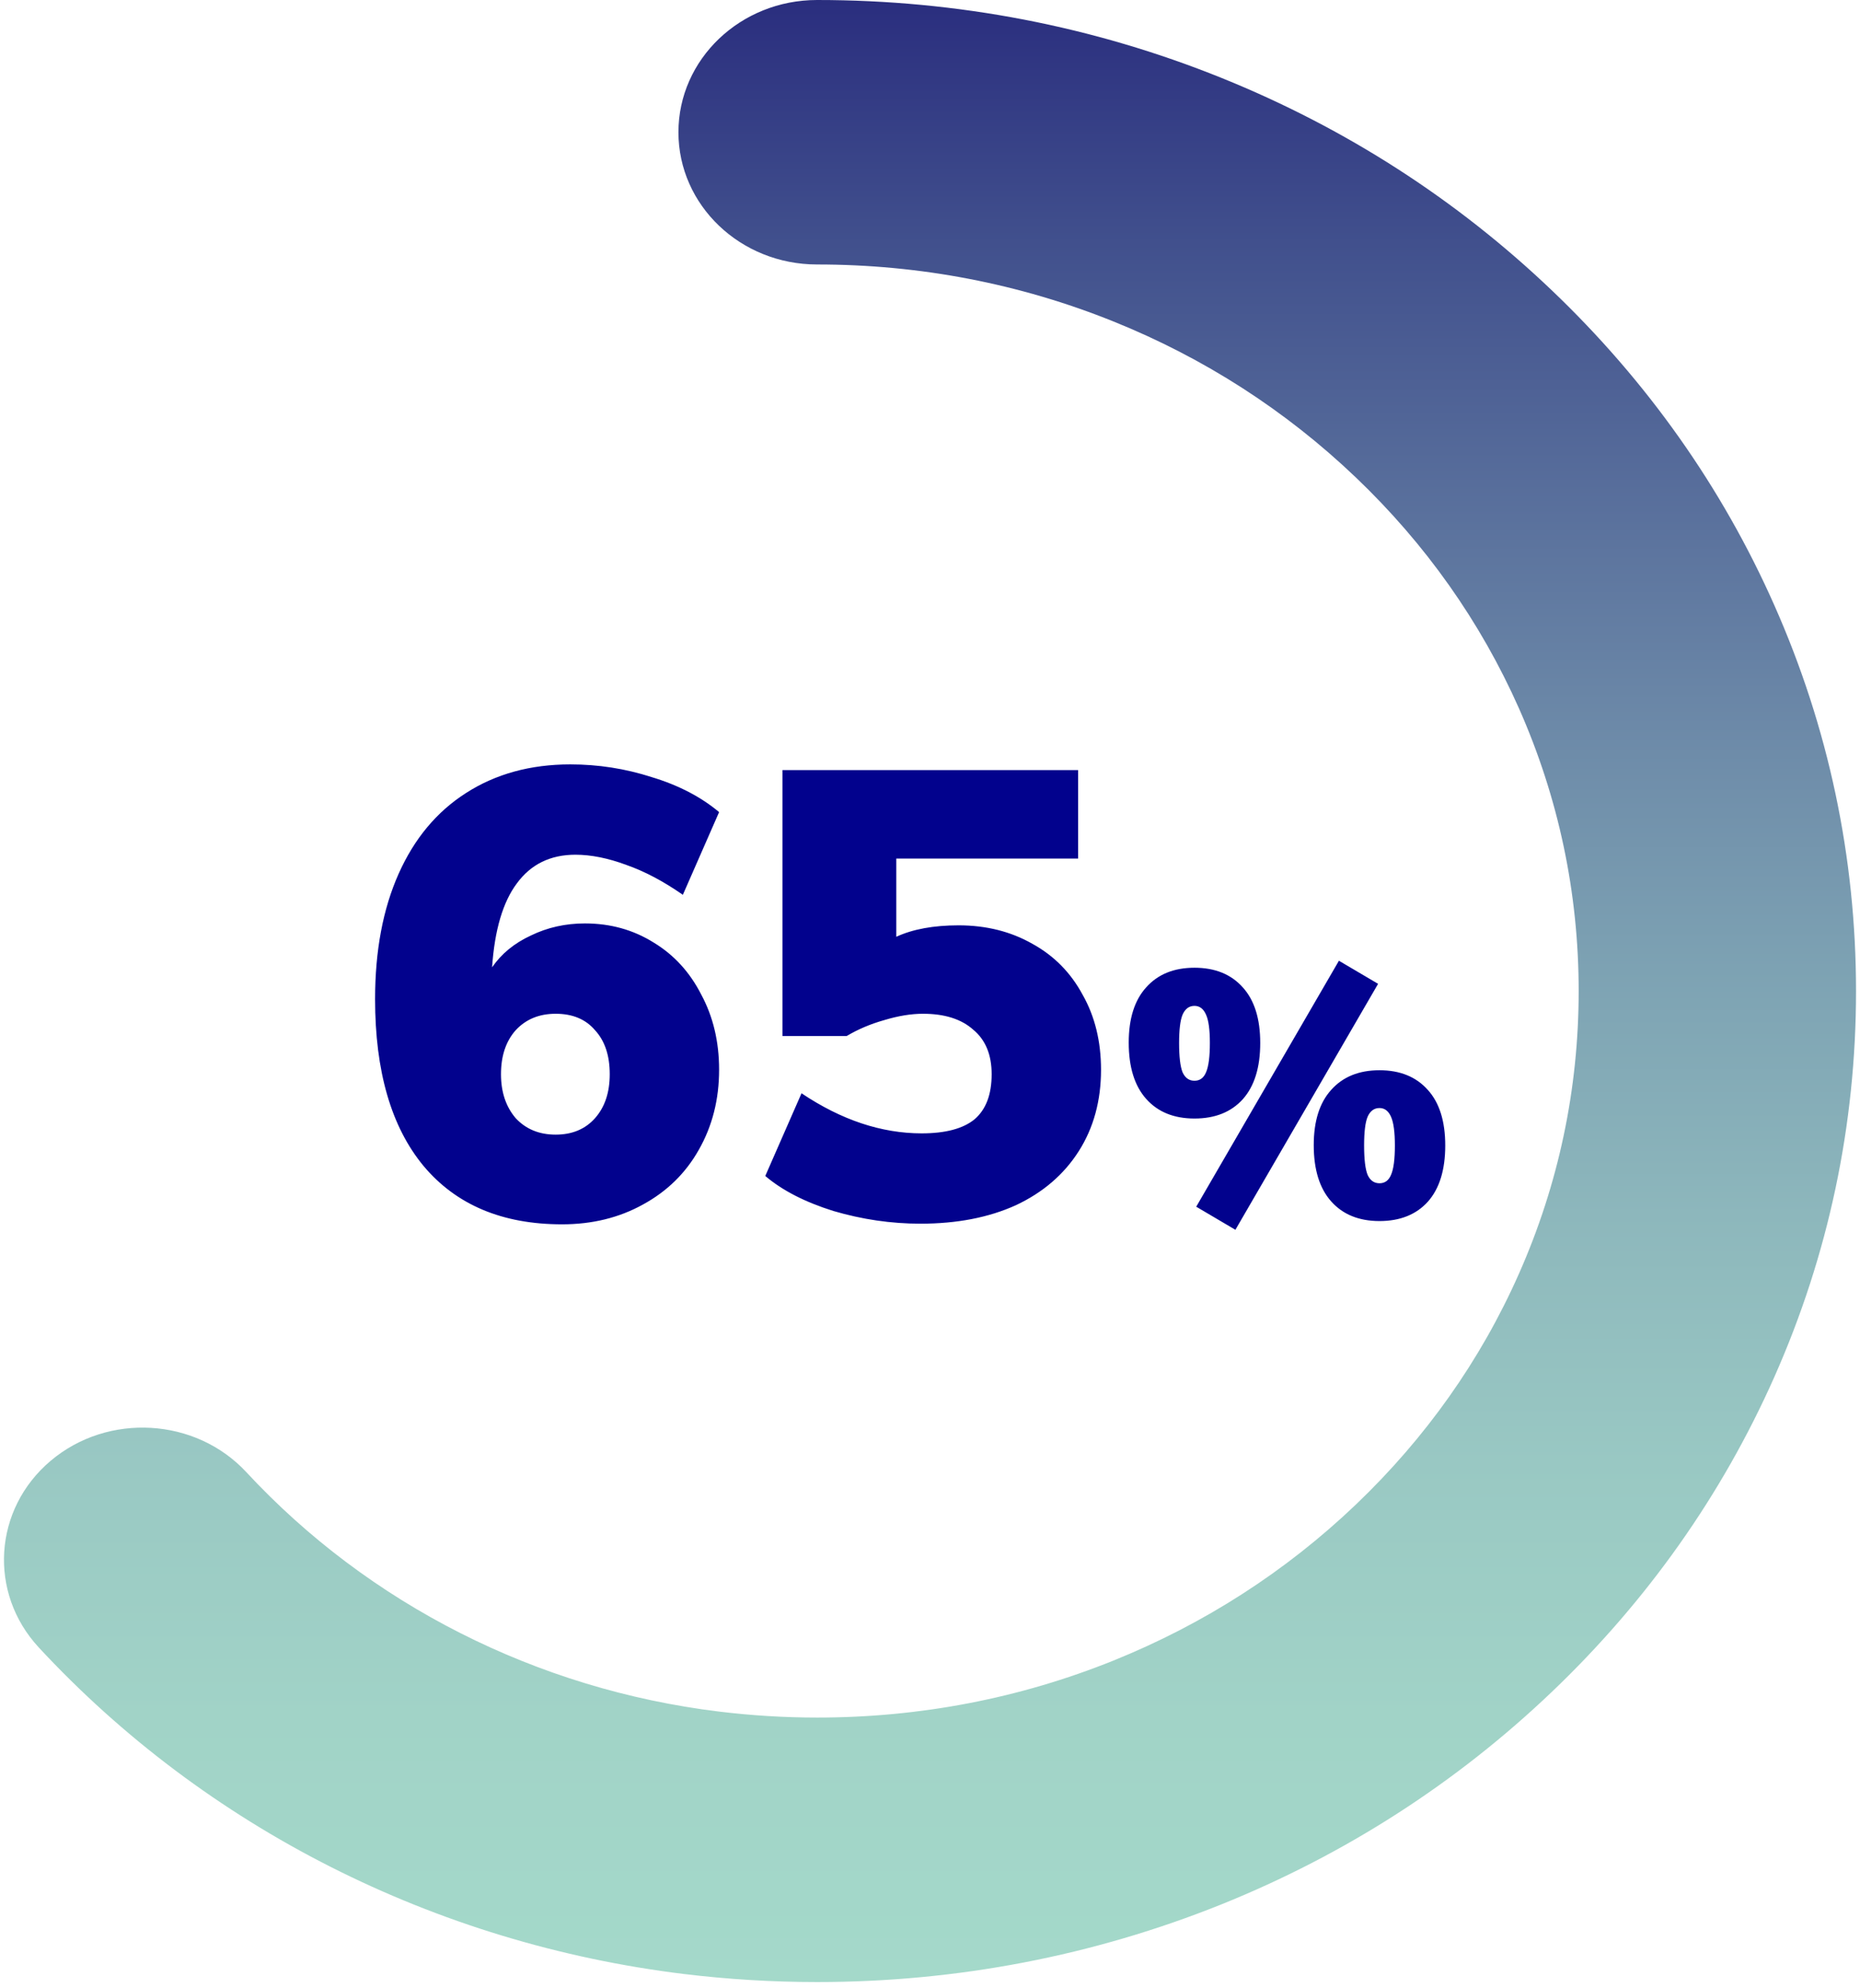
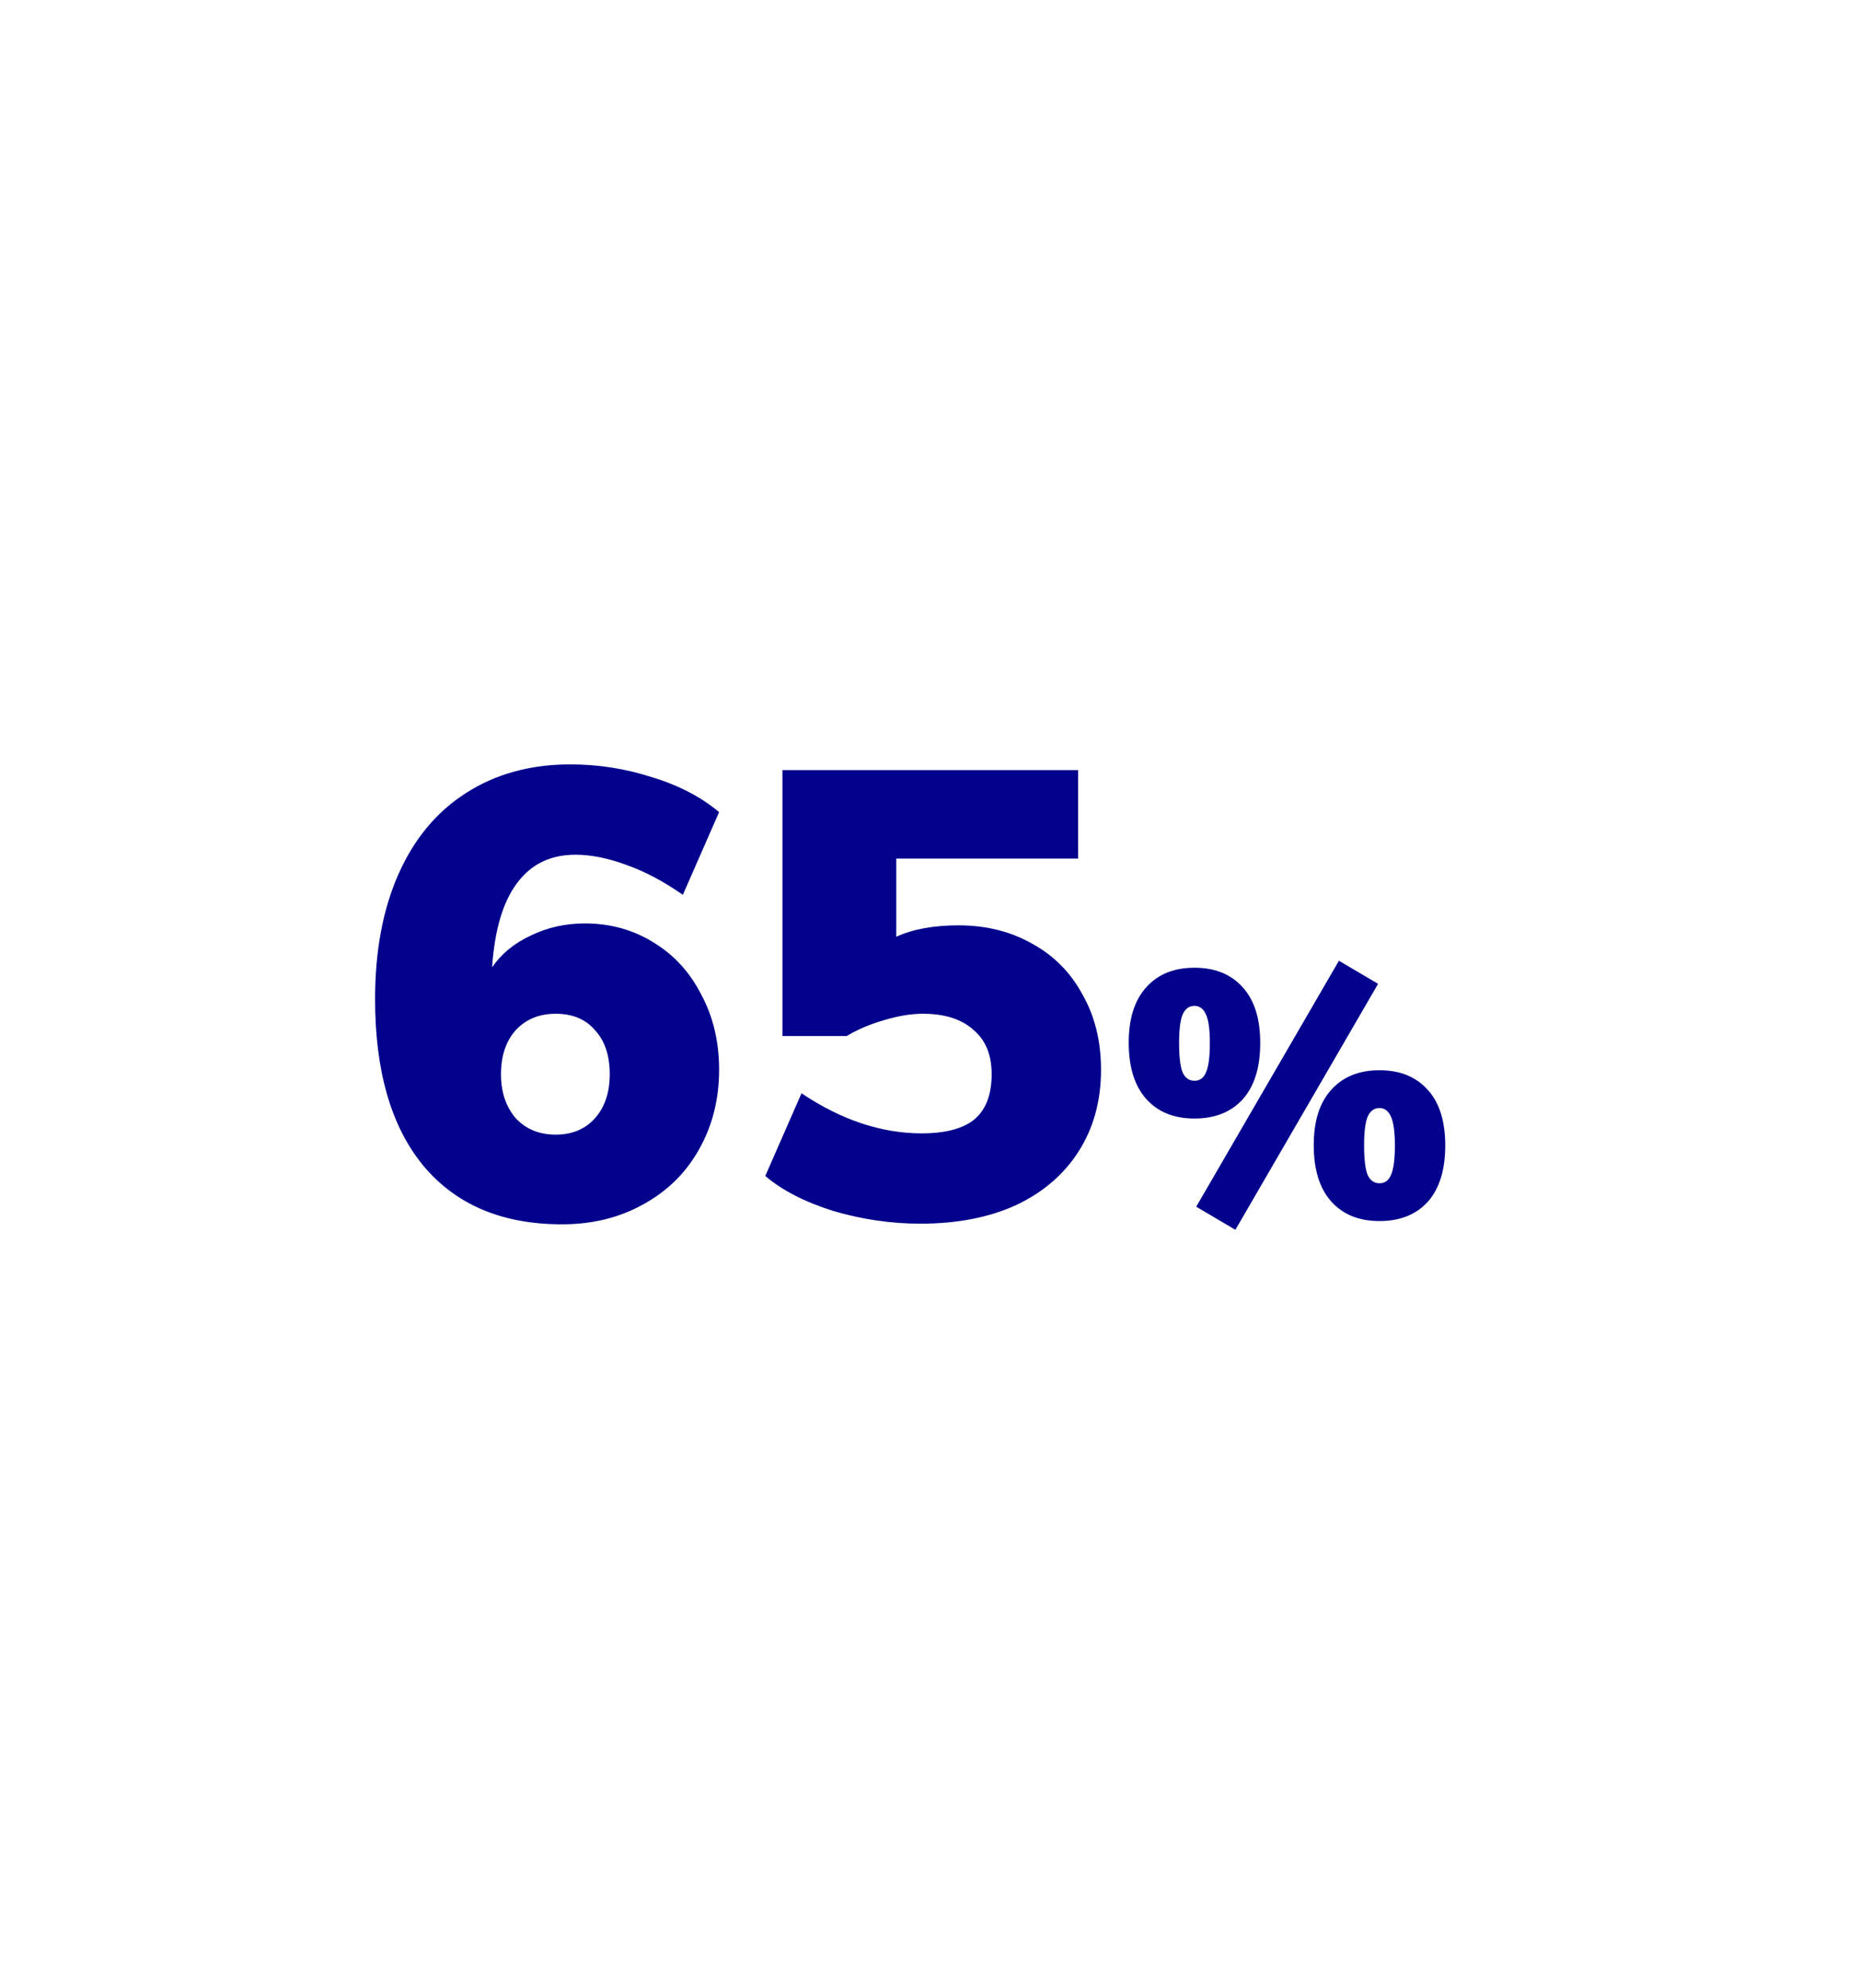
<svg xmlns="http://www.w3.org/2000/svg" width="234" height="250" viewBox="0 0 234 250" fill="none">
  <path d="M73.588 116.128C76.788 116.128 79.668 116.928 82.228 118.528C84.788 120.075 86.788 122.261 88.228 125.088C89.721 127.861 90.468 131.008 90.468 134.528C90.468 138.261 89.614 141.621 87.908 144.608C86.254 147.541 83.908 149.835 80.868 151.488C77.881 153.141 74.494 153.968 70.708 153.968C63.188 153.968 57.374 151.515 53.268 146.608C49.214 141.701 47.188 134.715 47.188 125.648C47.188 119.568 48.174 114.315 50.148 109.888C52.121 105.461 54.948 102.075 58.628 99.728C62.361 97.328 66.734 96.128 71.748 96.128C75.268 96.128 78.681 96.661 81.988 97.728C85.348 98.741 88.174 100.208 90.468 102.128L85.908 112.528C83.454 110.821 81.081 109.568 78.788 108.768C76.494 107.915 74.361 107.488 72.388 107.488C69.241 107.488 66.788 108.688 65.028 111.088C63.268 113.435 62.228 116.955 61.908 121.648C63.081 119.941 64.708 118.608 66.788 117.648C68.868 116.635 71.134 116.128 73.588 116.128ZM69.908 142.688C71.988 142.688 73.641 141.995 74.868 140.608C76.094 139.221 76.708 137.381 76.708 135.088C76.708 132.741 76.094 130.901 74.868 129.568C73.694 128.181 72.041 127.488 69.908 127.488C67.828 127.488 66.148 128.181 64.868 129.568C63.641 130.955 63.028 132.795 63.028 135.088C63.028 137.328 63.641 139.168 64.868 140.608C66.148 141.995 67.828 142.688 69.908 142.688ZM120.596 116.368C124.063 116.368 127.156 117.141 129.876 118.688C132.596 120.181 134.703 122.315 136.196 125.088C137.743 127.808 138.516 130.955 138.516 134.528C138.516 138.421 137.583 141.835 135.716 144.768C133.85 147.701 131.21 149.968 127.796 151.568C124.383 153.115 120.383 153.888 115.796 153.888C112.116 153.888 108.463 153.355 104.836 152.288C101.263 151.168 98.41 149.701 96.276 147.888L100.836 137.488C105.85 140.848 110.89 142.528 115.956 142.528C118.943 142.528 121.156 141.941 122.596 140.768C124.036 139.541 124.756 137.648 124.756 135.088C124.756 132.635 123.983 130.768 122.436 129.488C120.943 128.155 118.836 127.488 116.116 127.488C114.623 127.488 112.996 127.755 111.236 128.288C109.53 128.768 107.956 129.435 106.516 130.288H98.436V96.848H135.636V107.968H112.756V117.808C114.836 116.848 117.45 116.368 120.596 116.368ZM155.421 154.656L150.493 151.752L168.445 120.82L173.373 123.724L155.421 154.656ZM150.273 140.664C147.692 140.664 145.668 139.843 144.201 138.2C142.734 136.557 142.001 134.196 142.001 131.116C142.001 128.095 142.734 125.777 144.201 124.164C145.668 122.521 147.692 121.7 150.273 121.7C152.854 121.7 154.878 122.521 156.345 124.164C157.812 125.777 158.545 128.109 158.545 131.16C158.545 134.24 157.812 136.601 156.345 138.244C154.878 139.857 152.854 140.664 150.273 140.664ZM150.273 135.912C150.948 135.912 151.432 135.56 151.725 134.856C152.048 134.123 152.209 132.891 152.209 131.16C152.209 129.488 152.048 128.3 151.725 127.596C151.402 126.863 150.918 126.496 150.273 126.496C149.598 126.496 149.1 126.863 148.777 127.596C148.484 128.3 148.337 129.488 148.337 131.16C148.337 132.891 148.484 134.123 148.777 134.856C149.1 135.56 149.598 135.912 150.273 135.912ZM173.549 153.556C170.968 153.556 168.944 152.735 167.477 151.092C166.01 149.449 165.277 147.088 165.277 144.008C165.277 140.987 166.01 138.669 167.477 137.056C168.944 135.413 170.968 134.592 173.549 134.592C176.13 134.592 178.154 135.413 179.621 137.056C181.088 138.669 181.821 141.001 181.821 144.052C181.821 147.132 181.088 149.493 179.621 151.136C178.154 152.749 176.13 153.556 173.549 153.556ZM173.549 148.804C174.224 148.804 174.708 148.452 175.001 147.748C175.324 147.015 175.485 145.783 175.485 144.052C175.485 142.38 175.324 141.177 175.001 140.444C174.678 139.711 174.194 139.344 173.549 139.344C172.874 139.344 172.376 139.711 172.053 140.444C171.76 141.148 171.613 142.351 171.613 144.052C171.613 145.783 171.76 147.015 172.053 147.748C172.376 148.452 172.874 148.804 173.549 148.804Z" fill="#02028D" />
-   <path d="M102.792 249.256C97.202 249.256 91.556 248.915 86.053 248.247C54.719 244.417 25.887 229.832 4.875 207.177C-1.501 200.293 -0.829 189.784 6.375 183.705C13.58 177.625 24.615 178.266 30.991 185.136C46.414 201.752 67.541 212.452 90.484 215.247C94.529 215.737 98.675 215.996 102.792 215.996C115.742 215.996 128.279 213.584 140.086 208.826C151.493 204.219 161.742 197.635 170.547 189.239C179.353 180.842 186.271 171.069 191.088 160.191C196.077 148.932 198.607 136.964 198.607 124.628C198.607 112.292 196.077 100.324 191.088 89.065C186.257 78.187 179.353 68.414 170.547 60.017C161.742 51.62 151.493 45.023 140.086 40.429C128.279 35.672 115.728 33.26 102.792 33.26C93.157 33.26 85.352 25.817 85.352 16.63C85.352 7.443 93.157 0 102.792 0C120.431 0 137.556 3.299 153.68 9.801C169.246 16.084 183.226 25.067 195.219 36.504C207.212 47.94 216.647 61.271 223.222 76.115C230.041 91.491 233.5 107.821 233.5 124.642C233.5 141.462 230.041 157.792 223.222 173.168C216.633 188.012 207.212 201.343 195.219 212.779C183.226 224.216 169.246 233.212 153.68 239.482C137.556 245.957 120.431 249.256 102.792 249.256Z" fill="url(#paint0_linear_6257_12051)" />
  <defs>
    <linearGradient id="paint0_linear_6257_12051" x1="116.995" y1="249.255" x2="116.995" y2="-0.027" gradientUnits="userSpaceOnUse">
      <stop stop-color="#A4D9CA" />
      <stop offset="0.134" stop-color="#A1D3C7" />
      <stop offset="0.262" stop-color="#99C8C3" />
      <stop offset="0.387" stop-color="#8DB7BC" />
      <stop offset="0.511" stop-color="#7DA2B3" />
      <stop offset="0.634" stop-color="#6C89A8" />
      <stop offset="0.756" stop-color="#576D9B" />
      <stop offset="0.877" stop-color="#41508D" />
      <stop offset="0.995" stop-color="#2B2F7F" />
      <stop offset="1" stop-color="#2A2E7E" />
    </linearGradient>
  </defs>
</svg>